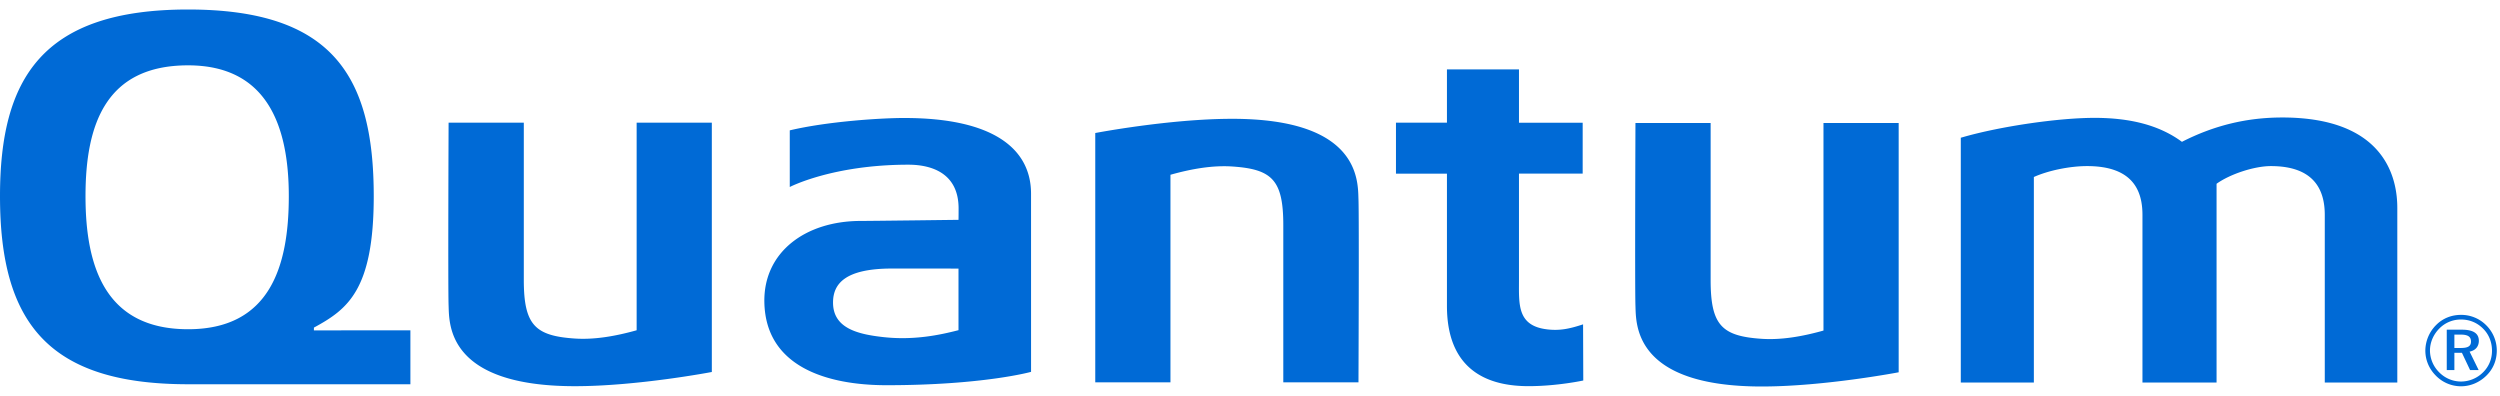
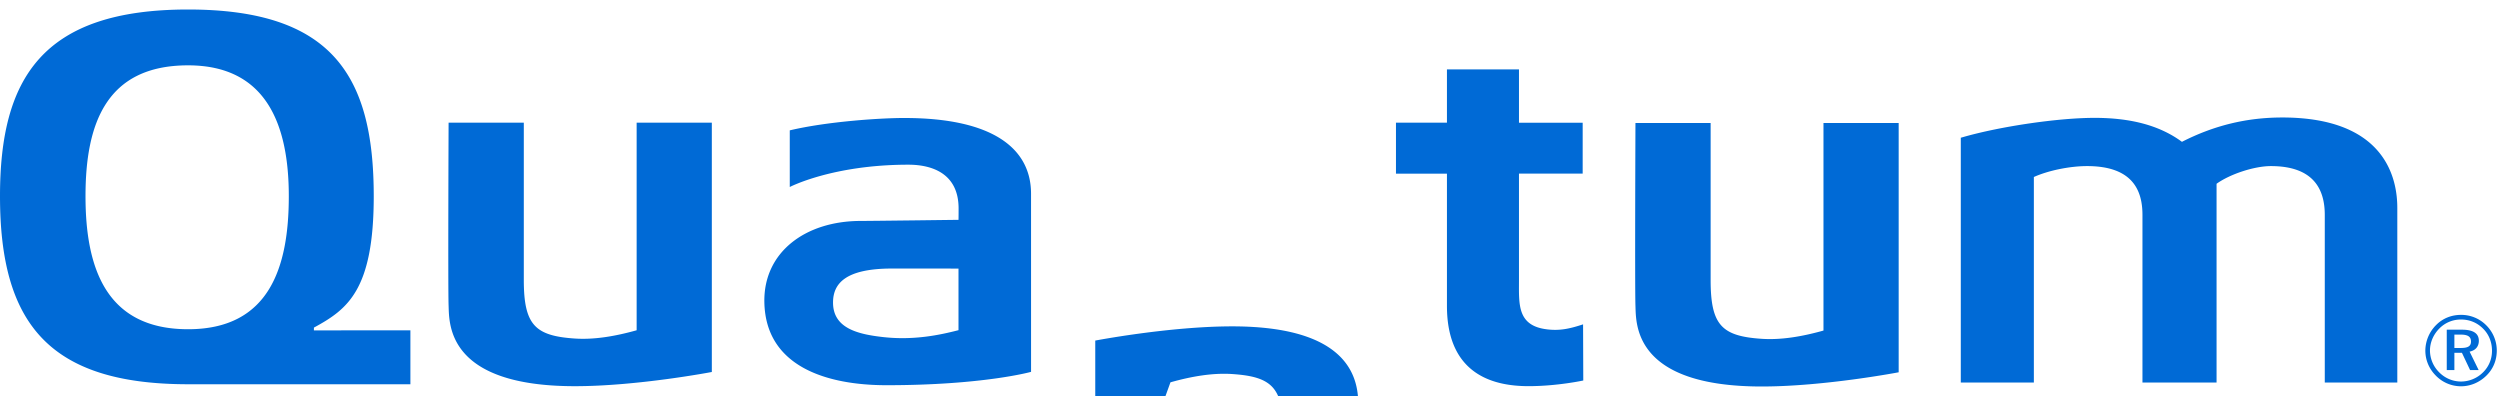
<svg xmlns="http://www.w3.org/2000/svg" height="396" viewBox="0 0 162.178 24.456" width="2500">
  <g fill="#006ad6">
-     <path d="M159.623 21.089c.462 0 .673.129.673.451 0 .309-.211.417-.66.417h-.417v-.868zm.088-.319h-.987v2.621h.495V22.27h.489l.53 1.122h.556l-.588-1.198c.382-.077.599-.333.599-.704 0-.476-.359-.719-1.094-.719zm-.064-.96c-.62 0-1.183.225-1.61.656a2.362 2.362 0 0 0-.702 1.656c0 .612.237 1.18.676 1.624a2.277 2.277 0 0 0 1.637.696c.603 0 1.19-.243 1.645-.69.437-.425.676-.992.676-1.63 0-.615-.245-1.192-.669-1.623a2.28 2.28 0 0 0-1.652-.689zm2.012 2.331c0 .534-.206 1.031-.583 1.399a2.034 2.034 0 0 1-1.44.594 1.984 1.984 0 0 1-1.404-.6 2.003 2.003 0 0 1-.597-1.411c0-.526.221-1.04.616-1.437a1.947 1.947 0 0 1 1.403-.575c.552 0 1.05.208 1.435.6.372.372.57.874.57 1.43M100.369 20.75c-1.955-.228-1.831-1.624-1.831-3.179v-6.924h4.132V7.344h-4.132v-3.46h-4.673V7.34h-3.307v3.309h3.307v8.578c0 4.595 3.21 5.207 5.299 5.207 1.859 0 3.545-.367 3.545-.367l-.013-3.643c-.908.3-1.523.42-2.327.327M148.048 7.005c-2.3 0-4.428.519-6.503 1.579-1.416-1.045-3.272-1.555-5.671-1.555-2.323 0-6.046.541-8.481 1.234l-.194.055V24.2h4.74V10.866c.934-.42 2.322-.708 3.452-.708 2.982 0 3.593 1.608 3.593 3.168V24.2h4.807V11.305c.874-.629 2.449-1.147 3.523-1.147 2.812 0 3.497 1.55 3.497 3.168V24.2h4.705V12.864c0-1.765-.658-5.859-7.468-5.859M41.3 7.343v13.465c-1.43.402-2.784.62-4.021.536-2.577-.175-3.299-.883-3.299-3.809V7.342h-4.879s-.044 10.682 0 11.864c.045 1.184-.119 5.23 8.194 5.23 4.07 0 8.882-.921 8.882-.921V7.343zM62.179 20.802c-1.222.315-2.889.668-4.873.45-1.687-.187-3.266-.583-3.266-2.242 0-1.204.765-2.206 3.822-2.206l4.317.002zM58.68 7.037c-1.583 0-5.016.227-7.447.803v3.675s2.768-1.448 7.696-1.448c1.52 0 3.256.56 3.256 2.838 0 .629-.006.739-.006.739s-5.712.072-6.343.072c-3.58 0-6.315 2.02-6.251 5.276.084 4.213 4.111 5.38 7.925 5.38 6.284 0 9.376-.866 9.376-.866l-.001-11.557c0-2.908-2.44-4.911-8.205-4.911M12.201 20.741c-5.341 0-6.654-4.002-6.654-8.632 0-4.655 1.313-8.487 6.654-8.487 5.066 0 6.534 3.832 6.534 8.487 0 4.582-1.241 8.632-6.534 8.632zm8.162.074c0-.098 0-.14.002-.181 2.174-1.178 3.88-2.43 3.88-8.525C24.245 4.325 21.575 0 12.201 0 2.734 0 0 4.471 0 12.109 0 20.317 3.125 24.31 12.201 24.31h14.422v-3.496zM118.291 7.362v13.465c-1.428.402-2.783.62-4.021.535-2.575-.174-3.299-.88-3.299-3.807V7.362h-4.877s-.044 10.68 0 11.863c.044 1.184-.119 5.231 8.192 5.231 4.07 0 8.883-.922 8.883-.922V7.363zM75.929 24.185V10.721c1.43-.404 2.785-.621 4.022-.536 2.576.175 3.298.881 3.298 3.807v10.193h4.877s.045-10.681 0-11.864c-.042-1.182.12-5.23-8.192-5.23-4.069 0-8.883.922-8.883.922v16.172z" />
+     <path d="M159.623 21.089c.462 0 .673.129.673.451 0 .309-.211.417-.66.417h-.417v-.868zm.088-.319h-.987v2.621h.495V22.27h.489l.53 1.122h.556l-.588-1.198c.382-.077.599-.333.599-.704 0-.476-.359-.719-1.094-.719zm-.064-.96c-.62 0-1.183.225-1.61.656a2.362 2.362 0 0 0-.702 1.656c0 .612.237 1.18.676 1.624a2.277 2.277 0 0 0 1.637.696c.603 0 1.19-.243 1.645-.69.437-.425.676-.992.676-1.63 0-.615-.245-1.192-.669-1.623a2.28 2.28 0 0 0-1.652-.689zm2.012 2.331c0 .534-.206 1.031-.583 1.399a2.034 2.034 0 0 1-1.44.594 1.984 1.984 0 0 1-1.404-.6 2.003 2.003 0 0 1-.597-1.411c0-.526.221-1.04.616-1.437a1.947 1.947 0 0 1 1.403-.575c.552 0 1.05.208 1.435.6.372.372.57.874.57 1.43M100.369 20.75c-1.955-.228-1.831-1.624-1.831-3.179v-6.924h4.132V7.344h-4.132v-3.46h-4.673V7.34h-3.307v3.309h3.307v8.578c0 4.595 3.21 5.207 5.299 5.207 1.859 0 3.545-.367 3.545-.367l-.013-3.643c-.908.3-1.523.42-2.327.327M148.048 7.005c-2.3 0-4.428.519-6.503 1.579-1.416-1.045-3.272-1.555-5.671-1.555-2.323 0-6.046.541-8.481 1.234l-.194.055V24.2h4.74V10.866c.934-.42 2.322-.708 3.452-.708 2.982 0 3.593 1.608 3.593 3.168V24.2h4.807V11.305c.874-.629 2.449-1.147 3.523-1.147 2.812 0 3.497 1.55 3.497 3.168V24.2h4.705V12.864c0-1.765-.658-5.859-7.468-5.859M41.3 7.343v13.465c-1.43.402-2.784.62-4.021.536-2.577-.175-3.299-.883-3.299-3.809V7.342h-4.879s-.044 10.682 0 11.864c.045 1.184-.119 5.23 8.194 5.23 4.07 0 8.882-.921 8.882-.921V7.343zM62.179 20.802c-1.222.315-2.889.668-4.873.45-1.687-.187-3.266-.583-3.266-2.242 0-1.204.765-2.206 3.822-2.206l4.317.002zM58.68 7.037c-1.583 0-5.016.227-7.447.803v3.675s2.768-1.448 7.696-1.448c1.52 0 3.256.56 3.256 2.838 0 .629-.006.739-.006.739s-5.712.072-6.343.072c-3.58 0-6.315 2.02-6.251 5.276.084 4.213 4.111 5.38 7.925 5.38 6.284 0 9.376-.866 9.376-.866l-.001-11.557c0-2.908-2.44-4.911-8.205-4.911M12.201 20.741c-5.341 0-6.654-4.002-6.654-8.632 0-4.655 1.313-8.487 6.654-8.487 5.066 0 6.534 3.832 6.534 8.487 0 4.582-1.241 8.632-6.534 8.632zm8.162.074c0-.098 0-.14.002-.181 2.174-1.178 3.88-2.43 3.88-8.525C24.245 4.325 21.575 0 12.201 0 2.734 0 0 4.471 0 12.109 0 20.317 3.125 24.31 12.201 24.31h14.422v-3.496zM118.291 7.362v13.465c-1.428.402-2.783.62-4.021.535-2.575-.174-3.299-.88-3.299-3.807V7.362h-4.877s-.044 10.68 0 11.863c.044 1.184-.119 5.231 8.192 5.231 4.07 0 8.883-.922 8.883-.922V7.363zM75.929 24.185c1.43-.404 2.785-.621 4.022-.536 2.576.175 3.298.881 3.298 3.807v10.193h4.877s.045-10.681 0-11.864c-.042-1.182.12-5.23-8.192-5.23-4.069 0-8.883.922-8.883.922v16.172z" />
  </g>
</svg>